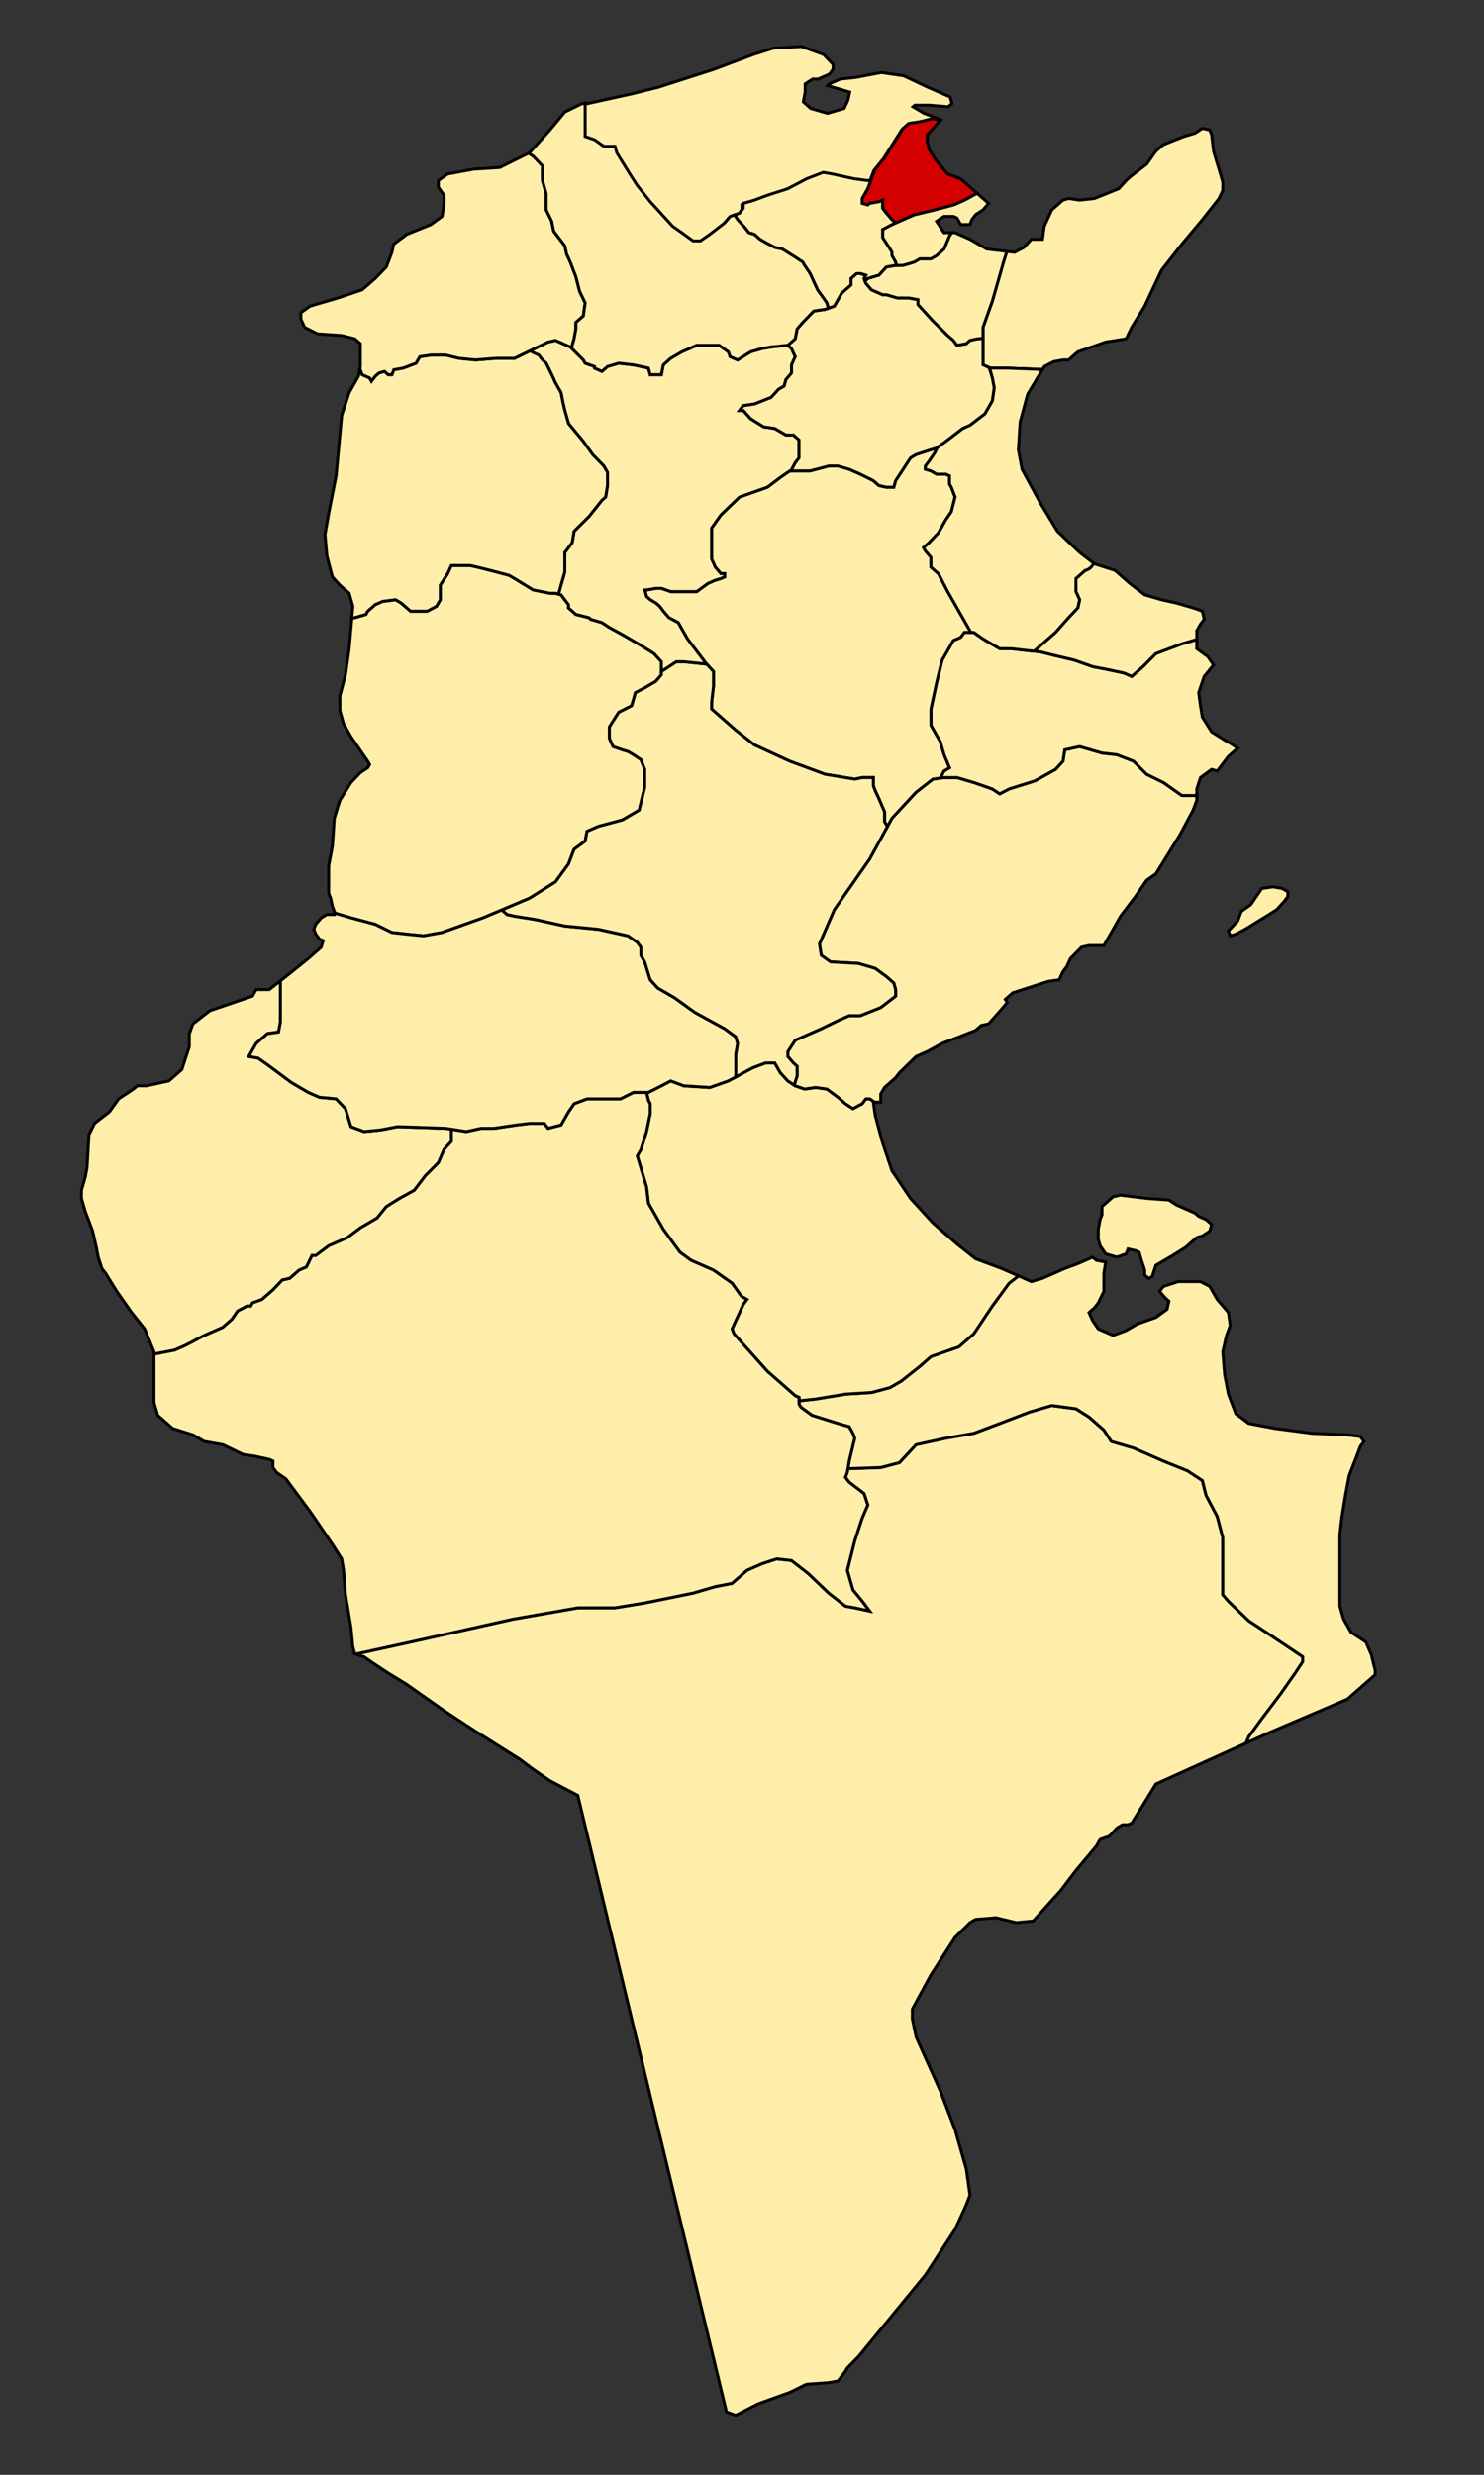
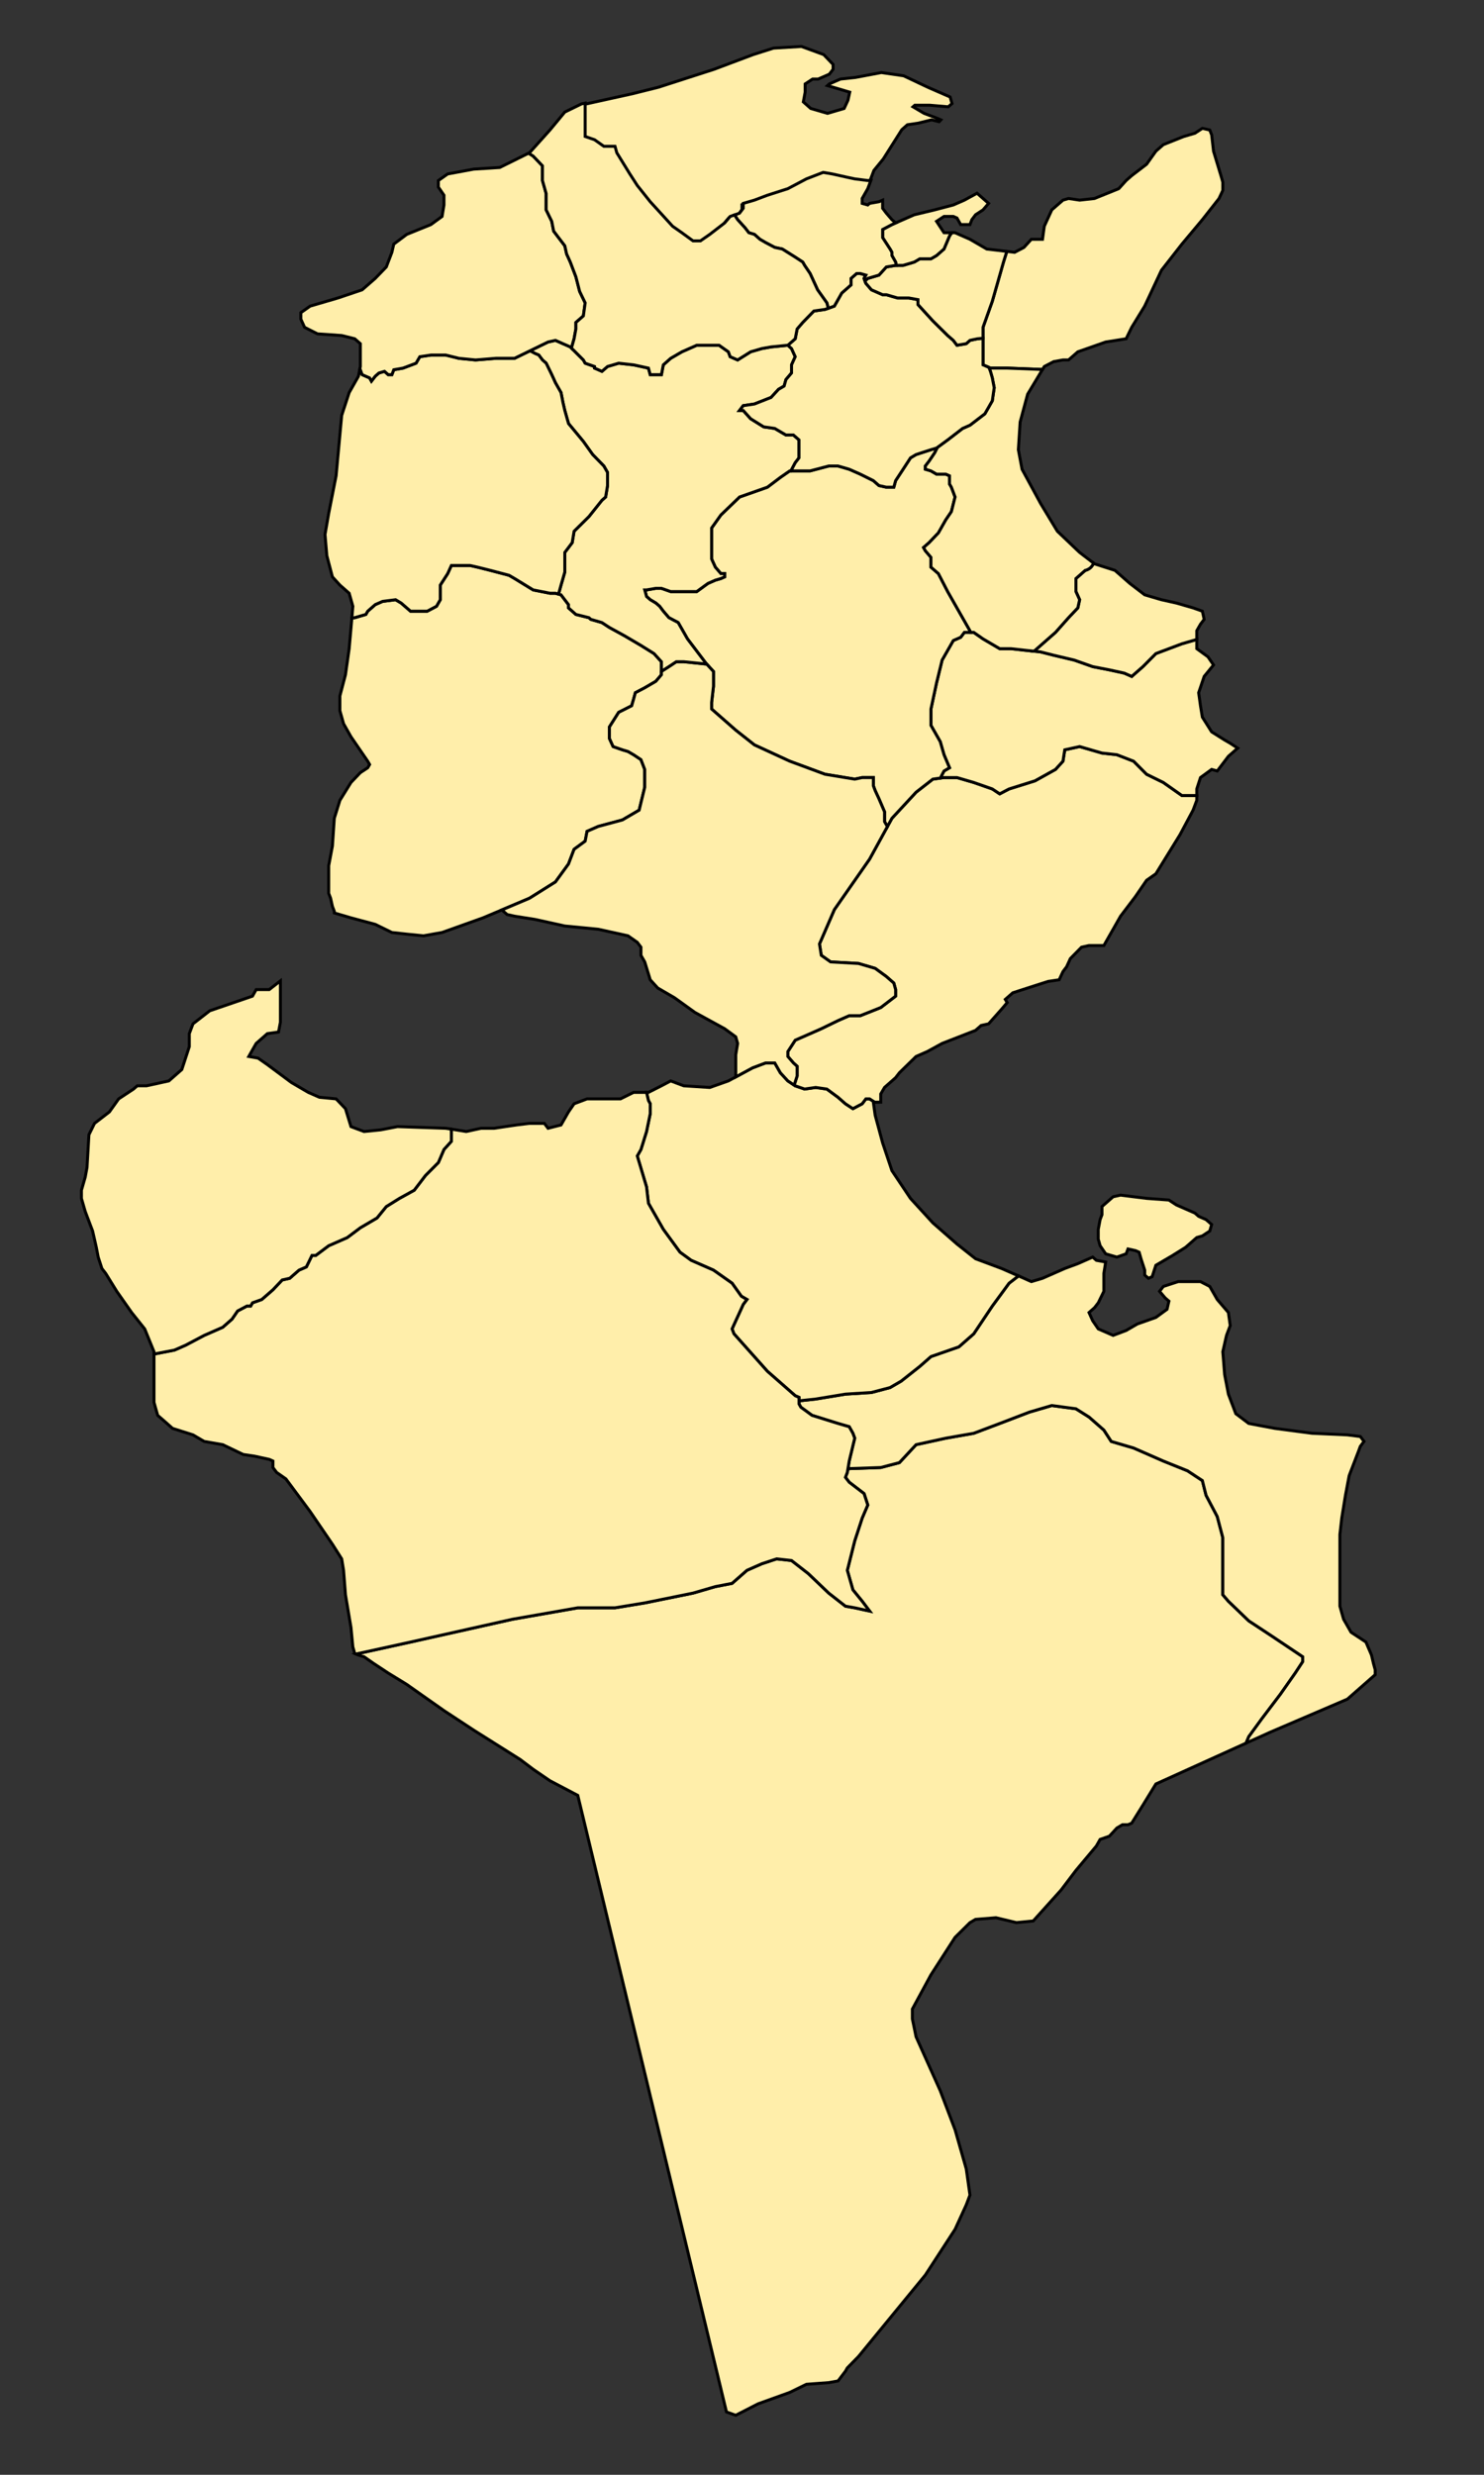
<svg xmlns="http://www.w3.org/2000/svg" xmlns:ns1="http://sodipodi.sourceforge.net/DTD/sodipodi-0.dtd" xmlns:ns2="http://www.inkscape.org/namespaces/inkscape" width="750" height="1250" id="svg2090" ns1:version="0.32" ns2:version="0.44" version="1.0" ns1:docbase="D:\Temporary\tn" ns1:docname="TN-01.svg">
  <rect width="100%" height="100%" fill="#333333" stroke="none" />
  <defs id="defs2092" />
  <ns1:namedview id="base" pagecolor="#ffffff" bordercolor="#666666" borderopacity="1.0" gridtolerance="10000" guidetolerance="10" objecttolerance="10" ns2:pageopacity="0.0" ns2:pageshadow="2" ns2:zoom="0.35" ns2:cx="375" ns2:cy="782.30291" ns2:document-units="px" ns2:current-layer="layer1" width="750px" height="1250px" ns2:window-width="1024" ns2:window-height="727" ns2:window-x="-4" ns2:window-y="-4" showguides="true" ns2:guide-bbox="true" />
  <g ns2:label="Layer 1" ns2:groupmode="layer" id="layer1">
    <path style="fill: rgb(255, 238, 170); fill-opacity: 1; fill-rule: evenodd; stroke: black; stroke-width: 1.5; stroke-linecap: butt; stroke-linejoin: miter; stroke-opacity: 1;" d="M 295.104,52.747 L 295.104,54.786 L 295.104,61.376 L 295.104,66.328 L 295.104,69.605 L 299.837,71.243 L 304.528,74.557 L 310.174,74.557 L 311.088,77.834 L 317.689,88.539 L 321.426,94.328 L 327.985,102.557 L 335.5,110.786 L 339.278,114.937 L 343.969,118.214 L 349.616,122.328 L 353.352,122.328 L 358.085,119.051 L 365.6,113.262 L 368.382,109.985 L 373.115,108.346 L 374.983,105.87 L 374.983,103.394 L 380.629,101.756 L 387.189,99.28 L 397.527,95.967 L 406.91,91.015 L 415.379,87.738 L 420.07,88.539 L 423.807,89.376 L 427.585,90.214 L 431.322,91.015 L 437.923,91.852 L 439.501,91.779 L 441.659,86.099 L 446.392,80.31 L 455.775,65.49 L 458.598,63.014 L 464.203,62.177 L 470.805,60.538 L 474.624,61.485 L 475.496,60.538 L 473.628,59.737 L 467.026,57.261 L 461.422,53.948 L 462.335,53.147 L 469.85,53.147 L 479.233,53.948 L 481.142,52.31 L 480.187,48.996 L 468.936,44.081 L 456.689,38.291 L 445.438,36.653 L 432.277,39.129 L 424.762,39.93 L 419.116,42.406 L 418.202,43.243 L 423.807,44.882 L 426.63,45.719 L 429.453,46.557 L 428.54,50.671 L 426.63,54.786 L 418.202,57.261 L 409.733,54.786 L 405.996,51.472 L 406.91,46.557 L 406.91,42.406 L 410.688,39.93 L 413.511,39.93 L 419.116,37.49 L 421.025,35.014 L 421.025,32.538 L 416.292,27.586 L 405.041,23.472 L 390.925,24.309 L 380.629,27.586 L 360.867,35.014 L 332.718,44.081 L 319.557,47.358 L 295.104,52.747 z " id="path2194" />
    <path style="fill: rgb(255, 238, 170); fill-opacity: 1; fill-rule: evenodd; stroke: black; stroke-width: 1.5; stroke-linecap: butt; stroke-linejoin: miter; stroke-miterlimit: 4; stroke-dasharray: none; stroke-opacity: 1;" d="M 556.925,609.414 L 556.925,613.534 L 555.985,616.006 L 555.046,620.949 L 555.046,625.892 L 555.985,629.188 L 558.804,633.307 L 564.44,634.955 L 569.137,633.307 L 570.077,630.836 L 573.835,631.66 L 575.713,632.483 L 576.653,635.779 L 578.532,641.546 L 578.532,644.018 L 580.411,645.666 L 582.289,644.842 L 584.168,639.075 L 592.623,634.131 L 599.199,630.012 L 604.836,625.068 L 607.654,624.245 L 611.412,621.773 L 612.351,618.477 L 609.533,616.006 L 605.775,614.358 L 603.896,612.71 L 594.502,608.591 L 590.744,606.119 L 579.471,605.295 L 566.319,603.647 L 562.561,604.471 L 556.925,609.414 z " id="path2190" />
-     <path style="fill: rgb(255, 238, 170); fill-opacity: 1; fill-rule: evenodd; stroke: black; stroke-width: 1.5; stroke-linecap: butt; stroke-linejoin: miter; stroke-miterlimit: 4; stroke-dasharray: none; stroke-opacity: 1;" d="M 637.716,448.756 L 632.079,456.995 L 627.382,460.29 L 625.503,465.233 L 620.806,470.177 L 621.745,472.648 L 624.564,471.825 L 629.261,469.353 L 638.655,463.586 L 645.231,459.466 L 648.989,455.347 L 650.868,452.875 L 650.868,450.403 L 648.049,448.756 L 643.352,447.932 L 637.716,448.756 z " id="path2192" />
    <path style="fill: rgb(255, 238, 170); fill-opacity: 1; fill-rule: evenodd; stroke: black; stroke-width: 1.5; stroke-linecap: butt; stroke-linejoin: miter; stroke-opacity: 1;" d="M 168.95,461.124 L 177.378,463.6 L 189.625,466.877 L 198.053,470.992 L 205.568,471.829 L 214.038,472.667 L 223.42,470.992 L 244.096,463.6 L 267.595,453.696 L 280.714,445.467 L 287.315,436.401 L 290.139,428.973 L 295.743,424.859 L 296.698,419.907 L 302.345,417.431 L 314.551,414.154 L 323.02,409.202 L 325.843,397.659 L 325.843,388.63 L 323.934,383.678 L 320.197,381.202 L 317.374,379.563 L 314.551,378.726 L 309.859,377.087 L 307.991,372.973 L 307.991,367.183 L 312.682,359.792 L 319.242,356.478 L 320.197,353.201 L 321.11,349.888 L 325.843,347.412 L 331.448,344.135 L 334.271,340.822 L 334.271,334.231 L 330.535,330.117 L 323.934,326.002 L 315.506,321.05 L 307.991,316.936 L 304.213,314.46 L 298.567,312.821 L 297.653,311.984 L 291.052,310.345 L 287.315,307.032 L 287.315,305.393 L 283.537,300.442 L 280.714,299.641 L 277.933,299.641 L 269.463,297.966 L 260.08,292.213 L 257.257,290.574 L 247.833,288.098 L 241.273,286.46 L 237.536,285.622 L 233.758,285.622 L 228.112,285.622 L 226.244,289.737 L 222.507,295.526 L 222.507,300.442 L 222.507,302.918 L 220.597,306.231 L 215.906,308.707 L 212.169,308.707 L 207.478,308.707 L 202.745,304.592 L 199.922,302.918 L 193.362,303.755 L 189.625,305.393 L 185.847,308.707 L 184.892,310.345 L 179.288,311.984 L 177.835,312.13 L 176.464,327.641 L 174.596,340.822 L 171.773,351.526 L 171.773,358.954 L 173.641,365.545 L 177.378,372.135 L 185.847,384.479 L 186.802,386.154 L 185.847,387.792 L 182.111,390.268 L 177.378,395.22 L 171.773,404.25 L 168.95,413.316 L 167.995,427.335 L 166.127,437.238 L 166.127,451.22 L 167.082,453.696 L 167.995,457.811 L 168.95,460.287 L 168.95,461.124 z " id="path2199" />
    <path style="fill: rgb(255, 238, 170); fill-opacity: 1; fill-rule: evenodd; stroke: black; stroke-width: 1.5; stroke-linecap: butt; stroke-linejoin: miter; stroke-opacity: 1;" d="M 508.851,126.979 L 507.149,132.367 L 504.326,142.271 L 501.503,152.139 L 496.811,165.32 L 496.811,171.91 L 496.811,180.175 L 496.811,184.29 L 500.548,185.928 L 509.017,185.928 L 526.87,186.62 L 527.783,185.127 L 532.516,182.651 L 537.208,181.814 L 540.031,181.814 L 544.722,177.699 L 558.797,172.747 L 569.134,171.109 L 571.957,165.32 L 578.517,154.615 L 586.987,136.518 L 597.324,123.301 L 607.662,110.958 L 616.09,100.253 L 618,96.138 L 618,92.024 L 617.045,88.71 L 613.309,76.367 L 612.354,68.102 L 611.399,65.662 L 607.662,64.825 L 603.884,67.301 L 598.279,68.939 L 587.942,73.054 L 584.164,76.367 L 579.472,82.957 L 571.957,88.71 L 569.134,91.186 L 565.398,95.301 L 553.15,100.253 L 545.636,101.09 L 540.031,100.253 L 537.208,101.09 L 531.561,106.006 L 527.783,114.271 L 526.87,120.862 L 521.223,120.862 L 517.487,124.976 L 512.754,127.452 L 508.851,126.979 z " id="path2204" />
    <path style="fill: rgb(255, 238, 170); fill-opacity: 1; fill-rule: evenodd; stroke: black; stroke-width: 1.5; stroke-linecap: butt; stroke-linejoin: miter; stroke-opacity: 1;" d="M 428.557,741.818 L 428.225,743.712 L 427.27,746.188 L 429.18,748.663 L 436.694,754.416 L 438.563,760.169 L 435.739,766.76 L 431.961,778.302 L 428.225,793.158 L 431.048,803.025 L 435.739,808.778 L 439.476,813.73 L 431.961,812.092 L 427.27,811.254 L 418.842,804.664 L 408.504,794.796 L 400.035,788.206 L 392.52,787.369 L 385.005,789.845 L 377.491,793.158 L 369.976,799.748 L 361.507,801.387 L 350.256,804.664 L 325.843,809.616 L 310.814,812.092 L 292.007,812.092 L 259.125,817.845 L 207.478,829.387 L 179.91,835.431 L 181.156,835.978 L 183.979,836.815 L 188.671,840.092 L 196.185,845.044 L 205.568,850.797 L 214.992,857.424 L 224.375,864.014 L 239.405,873.882 L 262.903,888.701 L 269.463,893.653 L 277.933,899.442 L 292.007,906.834 L 367.153,1218.259 L 371.844,1219.934 L 383.137,1214.144 L 399.121,1208.391 L 407.549,1204.277 L 418.842,1203.439 L 423.533,1202.602 L 427.27,1197.686 L 428.225,1196.012 L 433.871,1190.258 L 467.666,1149.077 L 482.695,1125.993 L 488.342,1113.649 L 490.21,1108.697 L 488.342,1095.517 L 482.695,1075.745 L 475.181,1055.974 L 462.975,1028.775 L 461.107,1019.709 L 461.107,1014.756 L 470.489,997.461 L 482.695,978.527 L 490.21,971.1 L 493.033,969.461 L 503.371,968.624 L 513.709,971.1 L 522.178,970.262 L 536.253,954.642 L 543.767,944.738 L 554.105,932.394 L 555.973,929.081 L 560.665,927.443 L 564.443,923.328 L 567.266,921.653 L 570.089,921.653 L 571.957,920.852 L 577.604,911.786 L 584.164,901.081 L 629.749,880.436 L 631.12,877.195 L 637.721,868.129 L 647.104,855.749 L 654.618,845.044 L 658.396,839.291 L 658.396,836.815 L 642.412,826.11 L 631.12,818.682 L 620.823,808.778 L 618,805.501 L 618,798.073 L 618,776.664 L 615.177,765.959 L 609.531,755.254 L 607.662,747.826 L 600.148,742.874 L 587.942,737.959 L 572.912,731.368 L 561.62,728.055 L 557.883,722.302 L 550.369,715.711 L 543.767,711.56 L 531.561,709.922 L 520.269,713.235 L 505.239,718.988 L 492.12,723.94 L 478.004,726.416 L 462.975,729.693 L 454.547,738.76 L 445.122,741.236 L 428.557,741.818 z " id="path2229" />
    <path style="fill: rgb(255, 238, 170); fill-opacity: 1; fill-rule: evenodd; stroke: black; stroke-width: 1.5; stroke-linecap: butt; stroke-linejoin: miter; stroke-opacity: 1;" d="M 428.557,741.818 L 445.122,741.236 L 454.547,738.76 L 462.975,729.693 L 478.004,726.416 L 492.12,723.94 L 505.239,718.988 L 520.269,713.235 L 531.561,709.922 L 543.767,711.56 L 550.369,715.711 L 557.883,722.302 L 561.62,728.055 L 572.912,731.368 L 587.942,737.959 L 600.148,742.874 L 607.662,747.826 L 609.531,755.254 L 615.177,765.959 L 618,776.664 L 618,798.073 L 618,805.501 L 620.823,808.778 L 631.12,818.682 L 642.412,826.11 L 658.396,836.815 L 658.396,839.291 L 654.618,845.044 L 647.104,855.749 L 637.721,868.129 L 631.12,877.195 L 629.749,880.436 L 642.412,874.719 L 680.94,858.225 L 693.146,847.52 L 695.015,845.881 L 695.015,843.405 L 694.101,840.092 L 693.146,835.978 L 690.323,829.387 L 682.808,824.435 L 679.03,817.845 L 677.162,811.254 L 677.162,792.321 L 677.162,775.025 L 678.117,766.76 L 679.985,755.254 L 681.854,745.35 L 686.587,733.007 L 687.5,730.531 L 689.368,728.055 L 687.5,725.579 L 680.94,724.741 L 663.088,723.94 L 644.28,721.464 L 631.12,718.988 L 624.56,714.036 L 620.823,704.169 L 618.913,694.265 L 618,682.723 L 619.868,674.494 L 621.737,669.542 L 620.823,662.952 L 615.177,656.361 L 611.399,649.771 L 606.707,647.331 L 595.456,647.331 L 587.942,649.771 L 586.032,652.247 L 588.855,655.56 L 590.765,657.199 L 589.81,661.313 L 584.164,665.427 L 574.781,668.741 L 569.134,672.018 L 562.575,674.494 L 555.06,671.217 L 552.237,667.102 L 550.369,662.952 L 553.15,660.512 L 555.06,658.036 L 557.883,652.247 L 557.883,649.771 L 557.883,643.18 L 558.797,637.427 L 554.105,636.59 L 552.237,634.951 L 544.722,638.265 L 538.121,640.704 L 532.516,643.18 L 526.87,645.656 L 521.223,647.331 L 517.487,645.656 L 514.747,644.455 L 509.972,648.132 L 501.503,659.675 L 492.12,673.693 L 484.605,680.283 L 475.181,683.56 L 470.489,685.199 L 464.843,690.151 L 455.46,697.579 L 449.814,700.856 L 440.431,703.332 L 427.27,704.169 L 412.241,706.645 L 403.813,707.555 L 403.813,709.121 L 404.726,710.759 L 410.372,714.874 L 423.533,718.988 L 429.18,720.627 L 431.048,723.94 L 431.961,726.416 L 429.18,737.959 L 428.557,741.818 z " id="path2224" />
    <path style="fill: rgb(255, 238, 170); fill-opacity: 1; fill-rule: evenodd; stroke: black; stroke-width: 1.5; stroke-linecap: butt; stroke-linejoin: miter; stroke-opacity: 1;" d="M 403.813,707.555 L 412.241,706.645 L 427.27,704.169 L 440.431,703.332 L 449.814,700.856 L 455.46,697.579 L 464.843,690.151 L 470.489,685.199 L 475.181,683.56 L 484.605,680.283 L 492.12,673.693 L 501.503,659.675 L 509.972,648.132 L 514.747,644.455 L 506.194,640.704 L 493.033,635.789 L 483.65,628.361 L 471.444,617.656 L 460.152,605.313 L 450.769,591.294 L 446.077,577.276 L 442.299,563.294 L 441.386,556.704 L 442.092,556.704 L 439.476,555.029 L 437.608,555.029 L 435.739,557.505 L 431.048,559.981 L 427.27,557.505 L 423.533,554.228 L 417.887,550.077 L 412.241,549.276 L 406.636,550.077 L 401.903,548.438 L 398.166,545.962 L 394.388,541.848 L 391.565,536.896 L 386.874,536.896 L 380.314,539.372 L 368.108,545.962 L 358.725,549.276 L 345.564,548.438 L 338.963,545.962 L 334.271,548.438 L 327.712,551.752 L 326.757,551.752 L 327.712,555.866 L 328.625,557.505 L 328.625,562.457 L 326.757,571.523 L 323.934,580.589 L 322.065,583.866 L 326.757,599.523 L 327.712,607.752 L 335.226,620.933 L 343.654,632.475 L 349.301,636.59 L 360.593,641.542 L 369.976,648.132 L 374.668,654.723 L 377.491,656.361 L 375.623,658.837 L 373.754,662.952 L 371.844,667.102 L 369.976,671.217 L 370.931,673.693 L 387.829,692.627 L 401.903,704.97 L 403.813,705.808 L 403.813,707.555 z " id="path2219" />
    <path style="fill: rgb(255, 238, 170); fill-opacity: 1; fill-rule: evenodd; stroke: black; stroke-width: 1.5; stroke-linecap: butt; stroke-linejoin: miter; stroke-opacity: 1;" d="M 179.91,835.431 L 207.478,829.387 L 259.125,817.845 L 292.007,812.092 L 310.814,812.092 L 325.843,809.616 L 350.256,804.664 L 361.507,801.387 L 369.976,799.748 L 377.491,793.158 L 385.005,789.845 L 392.52,787.369 L 400.035,788.206 L 408.504,794.796 L 418.842,804.664 L 427.27,811.254 L 431.961,812.092 L 439.476,813.73 L 435.739,808.778 L 431.048,803.025 L 428.225,793.158 L 431.961,778.302 L 435.739,766.76 L 438.563,760.169 L 436.694,754.416 L 429.18,748.663 L 427.27,746.188 L 428.225,743.712 L 429.18,737.959 L 431.961,726.416 L 431.048,723.94 L 429.18,720.627 L 423.533,718.988 L 410.372,714.874 L 404.726,710.759 L 403.813,709.121 L 403.813,705.808 L 401.903,704.97 L 387.829,692.627 L 370.931,673.693 L 369.976,671.217 L 371.844,667.102 L 373.754,662.952 L 375.623,658.837 L 377.491,656.361 L 374.668,654.723 L 369.976,648.132 L 360.593,641.542 L 349.301,636.59 L 343.654,632.475 L 335.226,620.933 L 327.712,607.752 L 326.757,599.523 L 322.065,583.866 L 323.934,580.589 L 326.757,571.523 L 328.625,562.457 L 328.625,557.505 L 327.712,555.866 L 326.757,551.752 L 320.197,551.752 L 313.596,555.029 L 296.698,555.029 L 290.139,557.505 L 287.315,561.619 L 283.537,568.21 L 276.978,569.884 L 275.109,567.409 L 267.595,567.409 L 260.994,568.21 L 249.742,569.884 L 243.141,569.884 L 235.626,571.523 L 227.904,570.285 L 228.112,571.523 L 228.112,576.475 L 224.375,580.589 L 221.552,587.18 L 214.992,593.77 L 209.346,601.162 L 201.831,605.313 L 195.23,609.427 L 190.539,615.18 L 182.111,620.132 L 175.51,625.084 L 166.127,629.198 L 159.567,634.114 L 157.657,634.114 L 154.834,639.903 L 151.097,641.542 L 146.406,645.656 L 142.628,646.494 L 137.936,651.446 L 132.29,656.361 L 127.599,658.036 L 126.685,659.675 L 124.776,659.675 L 120.084,662.15 L 117.261,666.265 L 114.438,668.741 L 112.569,670.379 L 103.187,674.494 L 93.804,679.446 L 88.157,681.922 L 77.82,683.924 L 77.82,687.675 L 77.82,708.283 L 79.688,714.874 L 83.466,718.151 L 87.202,721.464 L 97.54,724.741 L 103.187,728.055 L 112.569,729.693 L 122.907,734.645 L 128.554,735.483 L 136.068,737.121 L 137.936,737.959 L 137.936,741.236 L 139.805,743.712 L 144.496,746.989 L 156.744,763.483 L 167.995,779.977 L 172.686,787.369 L 173.641,793.158 L 174.596,805.501 L 177.378,821.996 L 178.333,831.863 L 179.288,835.177 L 179.91,835.431 z " id="path2214" />
    <path style="fill: rgb(255, 238, 170); fill-opacity: 1; fill-rule: evenodd; stroke: black; stroke-width: 1.5; stroke-linecap: butt; stroke-linejoin: miter; stroke-opacity: 1;" d="M 77.82,683.924 L 88.157,681.922 L 93.804,679.446 L 103.187,674.494 L 112.569,670.379 L 114.438,668.741 L 117.261,666.265 L 120.084,662.15 L 124.776,659.675 L 126.685,659.675 L 127.599,658.036 L 132.29,656.361 L 137.936,651.446 L 142.628,646.494 L 146.406,645.656 L 151.097,641.542 L 154.834,639.903 L 157.657,634.114 L 159.567,634.114 L 166.127,629.198 L 175.51,625.084 L 182.111,620.132 L 190.539,615.18 L 195.23,609.427 L 201.831,605.313 L 209.346,601.162 L 214.992,593.77 L 221.552,587.18 L 224.375,580.589 L 228.112,576.475 L 228.112,571.523 L 227.904,570.285 L 225.289,569.884 L 200.877,569.047 L 192.407,570.686 L 183.979,571.523 L 177.378,569.047 L 174.596,559.981 L 169.863,555.029 L 161.435,554.228 L 155.789,551.752 L 147.319,546.8 L 135.113,537.733 L 130.422,534.456 L 125.73,533.619 L 127.599,530.306 L 129.467,527.028 L 135.113,522.077 L 140.76,521.276 L 141.715,516.324 L 141.715,513.01 L 141.715,505.619 L 141.715,498.191 L 141.715,495.424 L 136.068,499.829 L 129.467,499.829 L 127.599,503.143 L 106.01,510.534 L 97.54,517.125 L 95.672,522.077 L 95.672,528.667 L 91.894,540.209 L 85.334,545.962 L 74.041,548.438 L 69.35,548.438 L 67.482,550.077 L 59.967,555.029 L 55.276,561.619 L 47.761,567.409 L 44.938,573.161 L 43.983,589.656 L 43.07,594.571 L 41.16,601.162 L 41.16,605.313 L 43.07,611.903 L 46.806,621.77 L 48.674,629.999 L 49.629,634.951 L 51.498,640.704 L 53.407,643.18 L 59.012,652.247 L 66.527,662.952 L 73.128,671.217 L 77.82,682.723 L 77.82,683.924 z " id="path2209" />
-     <path style="fill: rgb(255, 238, 170); fill-opacity: 1; fill-rule: evenodd; stroke: black; stroke-width: 1.5; stroke-linecap: butt; stroke-linejoin: miter; stroke-opacity: 1;" d="M 371.844,543.96 L 371.844,532.781 L 372.799,527.028 L 371.844,523.715 L 366.24,519.601 L 351.21,511.372 L 340.873,503.944 L 332.403,499.028 L 328.625,494.877 L 325.843,485.847 L 323.934,482.534 L 323.934,478.42 L 322.065,475.944 L 317.374,472.667 L 302.345,469.353 L 285.447,467.715 L 270.418,464.401 L 260.08,462.763 L 256.302,461.925 L 253.645,459.595 L 244.096,463.6 L 223.42,470.992 L 214.038,472.667 L 205.568,471.829 L 198.053,470.992 L 189.625,466.877 L 177.378,463.6 L 168.95,461.124 L 168.95,461.925 L 165.172,461.925 L 162.349,463.6 L 159.567,466.877 L 158.612,469.353 L 159.567,471.829 L 161.435,474.305 L 163.303,475.106 L 162.349,478.42 L 155.789,484.173 L 144.496,493.239 L 141.715,495.424 L 141.715,498.191 L 141.715,505.619 L 141.715,513.01 L 141.715,516.324 L 140.76,521.276 L 135.113,522.077 L 129.467,527.028 L 127.599,530.306 L 125.73,533.619 L 130.422,534.456 L 135.113,537.733 L 147.319,546.8 L 155.789,551.752 L 161.435,554.228 L 169.863,555.029 L 174.596,559.981 L 177.378,569.047 L 183.979,571.523 L 192.407,570.686 L 200.877,569.047 L 225.289,569.884 L 235.626,571.523 L 243.141,569.884 L 249.742,569.884 L 260.994,568.21 L 267.595,567.409 L 275.109,567.409 L 276.978,569.884 L 283.537,568.21 L 287.315,561.619 L 290.139,557.505 L 296.698,555.029 L 313.596,555.029 L 320.197,551.752 L 327.712,551.752 L 334.271,548.438 L 338.963,545.962 L 345.564,548.438 L 358.725,549.276 L 368.108,545.962 L 371.844,543.96 z " id="path2234" />
    <path style="fill: rgb(255, 238, 170); fill-opacity: 1; fill-rule: evenodd; stroke: black; stroke-width: 1.5; stroke-linecap: butt; stroke-linejoin: miter; stroke-opacity: 1;" d="M 604.839,401.81 L 597.324,401.81 L 587.942,395.22 L 579.472,391.069 L 572.912,384.479 L 564.443,381.202 L 556.928,380.364 L 545.636,377.087 L 538.121,378.726 L 537.208,384.479 L 533.43,388.63 L 523.092,394.382 L 509.972,398.497 L 505.239,400.973 L 501.503,398.497 L 492.12,395.22 L 483.65,392.744 L 477.091,392.744 L 471.444,393.545 L 462.975,400.135 L 450.769,413.316 L 439.476,433.925 L 421.665,459.449 L 414.151,476.781 L 415.064,482.534 L 419.755,485.847 L 433.871,486.648 L 442.299,489.124 L 447.946,493.239 L 451.724,496.552 L 452.637,499.829 L 452.637,503.143 L 445.122,508.896 L 434.785,513.01 L 429.18,513.01 L 423.533,515.486 L 415.064,519.601 L 401.903,525.39 L 398.166,531.143 L 398.166,533.619 L 400.99,536.896 L 402.858,538.571 L 402.858,540.209 L 402.858,543.486 L 401.363,548.074 L 401.903,548.438 L 406.636,550.077 L 412.241,549.276 L 417.887,550.077 L 423.533,554.228 L 427.27,557.505 L 431.048,559.981 L 435.739,557.505 L 437.608,555.029 L 439.476,555.029 L 442.092,556.704 L 445.122,556.704 L 445.122,552.553 L 447.032,549.276 L 452.637,544.324 L 454.547,541.848 L 462.975,533.619 L 468.621,531.143 L 476.136,527.028 L 493.033,520.438 L 495.856,517.962 L 499.634,517.125 L 506.194,509.733 L 509.017,506.42 L 508.062,504.781 L 511.841,501.468 L 519.355,499.028 L 529.693,495.715 L 535.298,494.877 L 537.208,490.763 L 539.076,488.287 L 540.944,484.173 L 546.59,478.42 L 550.369,477.582 L 555.973,477.582 L 557.883,477.582 L 562.575,469.353 L 566.311,462.763 L 573.826,452.859 L 576.649,448.744 L 579.472,444.63 L 584.164,441.353 L 596.37,421.582 L 602.971,409.202 L 604.839,404.25 L 604.839,401.81 z " id="path2239" />
    <path style="fill: rgb(255, 238, 170); fill-opacity: 1; fill-rule: evenodd; stroke: black; stroke-width: 1.5; stroke-linecap: butt; stroke-linejoin: miter; stroke-opacity: 1;" d="M 604.839,322.98 L 597.324,325.165 L 584.164,330.117 L 577.604,336.707 L 571.957,341.659 L 568.179,339.984 L 560.665,338.346 L 552.237,336.707 L 542.854,333.394 L 532.516,330.954 L 525.915,329.279 L 518.4,328.478 L 510.886,327.641 L 505.239,327.641 L 496.811,322.689 L 492.12,319.412 L 487.387,319.412 L 485.519,321.888 L 481.782,323.526 L 476.136,333.394 L 473.313,344.936 L 470.489,358.117 L 470.489,366.382 L 475.181,374.611 L 477.091,381.202 L 479.872,387.792 L 477.091,389.431 L 475.222,392.999 L 477.091,392.744 L 483.65,392.744 L 492.12,395.22 L 501.503,398.497 L 505.239,400.973 L 509.972,398.497 L 523.092,394.382 L 533.43,388.63 L 537.208,384.479 L 538.121,378.726 L 545.636,377.087 L 556.928,380.364 L 564.443,381.202 L 572.912,384.479 L 579.472,391.069 L 587.942,395.22 L 597.324,401.81 L 604.839,401.81 L 604.839,398.497 L 606.707,392.744 L 612.354,388.63 L 615.177,389.431 L 620.823,382.003 L 625.515,377.888 L 621.737,375.412 L 618.913,373.774 L 612.354,369.659 L 607.662,362.231 L 606.707,356.478 L 605.794,349.888 L 608.576,341.659 L 613.309,335.87 L 610.485,331.755 L 604.839,327.641 L 604.839,322.98 z " id="path2244" />
    <path style="fill: rgb(255, 238, 170); fill-opacity: 1; fill-rule: evenodd; stroke: black; stroke-width: 1.5; stroke-linecap: butt; stroke-linejoin: miter; stroke-opacity: 1;" d="M 552.569,284.348 C 552.5,284.523 552.523,284.808 552.444,284.967 C 552.004,285.855 551.412,286.506 550.825,286.969 C 549.651,287.896 548.459,288.098 548.459,288.098 L 543.767,292.213 L 543.767,293.851 L 543.767,297.165 L 543.767,298.803 L 545.636,302.918 L 544.722,307.032 L 540.031,311.984 L 533.43,319.412 L 522.594,328.915 L 525.915,329.279 L 532.516,330.954 L 542.854,333.394 L 552.237,336.707 L 560.665,338.346 L 568.179,339.984 L 571.957,341.659 L 577.604,336.707 L 584.164,330.117 L 597.324,325.165 L 604.839,322.98 L 604.839,322.689 L 604.839,318.574 L 606.707,315.297 L 608.576,312.821 L 607.662,308.707 L 602.971,307.032 L 594.501,304.592 L 586.987,302.918 L 578.517,300.442 L 571.003,294.689 L 563.488,288.098 L 553.15,284.785 L 552.569,284.348 z " id="path2249" />
    <path style="fill: rgb(255, 238, 170); fill-opacity: 1; fill-rule: evenodd; stroke: black; stroke-width: 1.5; stroke-linecap: butt; stroke-linejoin: miter; stroke-opacity: 1;" d="M 473.811,225.944 L 473.313,226.308 L 470.489,227.146 L 462.975,229.585 L 460.152,231.26 L 456.415,237.013 L 452.637,242.766 L 451.724,246.08 L 447.946,246.08 L 444.209,245.242 L 441.386,242.766 L 434.785,239.489 L 429.18,237.013 L 423.533,235.375 L 418.842,235.375 L 409.418,237.851 L 403.813,237.851 L 399.121,237.851 L 394.388,241.128 L 387.829,246.08 L 373.754,251.032 L 364.33,260.098 L 359.638,266.688 L 359.638,271.604 L 359.638,282.345 L 361.507,286.46 L 364.33,289.737 L 366.24,289.737 L 366.24,291.375 L 364.33,292.213 L 361.507,293.05 L 357.77,294.689 L 352.124,298.803 L 344.609,298.803 L 338.963,298.803 L 334.271,297.165 L 331.448,297.165 L 326.757,297.966 L 325.843,297.966 L 326.757,301.279 L 328.625,302.918 L 331.448,304.592 L 333.358,306.231 L 335.226,308.707 L 338.049,311.984 L 342.741,314.46 L 347.432,322.689 L 356.815,335.069 L 360.593,339.183 L 360.593,346.611 L 359.638,354.84 L 359.638,358.117 L 364.33,362.231 L 371.844,368.822 L 381.269,376.25 L 399.121,384.479 L 416.932,391.069 L 431.961,393.545 L 435.739,392.744 L 441.386,392.744 L 441.386,396.858 L 442.299,399.334 L 444.209,403.449 L 447.032,410.039 L 447.032,414.991 L 448.485,417.504 L 450.769,413.316 L 462.975,400.135 L 471.444,393.545 L 475.222,392.999 L 477.091,389.431 L 479.872,387.792 L 477.091,381.202 L 475.181,374.611 L 470.489,366.382 L 470.489,358.117 L 473.313,344.936 L 476.136,333.394 L 481.782,323.526 L 485.519,321.888 L 487.387,319.412 L 490.501,319.412 L 490.21,318.574 L 485.519,310.345 L 478.959,298.803 L 474.267,289.737 L 470.489,286.46 L 470.489,283.984 L 470.489,281.508 L 467.666,278.194 L 466.753,276.556 L 469.576,274.08 L 474.267,269.164 L 478.004,262.574 L 480.827,258.423 L 482.695,251.032 L 480.827,246.08 L 479.872,244.441 L 479.872,241.965 L 479.872,240.327 L 478.004,239.489 L 473.313,239.489 L 470.489,237.851 L 467.666,237.013 L 467.666,235.375 L 469.576,232.899 L 472.358,228.784 L 473.811,225.944 z " id="path2259" />
    <path style="fill: rgb(255, 238, 170); fill-opacity: 1; fill-rule: evenodd; stroke: black; stroke-width: 1.5; stroke-linecap: butt; stroke-linejoin: miter; stroke-opacity: 1;" d="M 473.811,225.944 L 472.358,228.784 L 469.576,232.899 L 467.666,235.375 L 467.666,237.013 L 470.489,237.851 L 473.313,239.489 L 478.004,239.489 L 479.872,240.327 L 479.872,241.965 L 479.872,244.441 L 480.827,246.08 L 482.695,251.032 L 480.827,258.423 L 478.004,262.574 L 474.267,269.164 L 469.576,274.08 L 466.753,276.556 L 467.666,278.194 L 470.489,281.508 L 470.489,283.984 L 470.489,286.46 L 474.267,289.737 L 478.959,298.803 L 485.519,310.345 L 490.21,318.574 L 490.501,319.412 L 492.12,319.412 L 496.811,322.689 L 505.239,327.641 L 510.886,327.641 L 518.4,328.478 L 522.594,328.915 L 533.43,319.412 L 540.031,311.984 L 544.722,307.032 L 545.636,302.918 L 543.767,298.803 L 543.767,297.165 L 543.767,293.851 L 543.767,292.213 L 548.459,288.098 C 548.459,288.098 549.651,287.896 550.825,286.969 C 551.412,286.506 552.004,285.855 552.444,284.967 C 552.523,284.808 552.5,284.523 552.569,284.348 L 545.636,279.032 L 534.384,268.327 L 525.915,254.309 L 516.532,237.013 L 514.664,227.146 L 515.577,213.127 L 519.355,199.109 L 526.87,186.62 L 509.017,185.928 L 500.548,185.928 L 499.801,185.601 L 500.548,187.567 L 501.503,190.88 L 502.458,195.832 L 501.503,202.423 L 499.634,205.7 L 497.725,209.013 L 490.21,214.766 L 486.474,216.405 L 478.959,222.194 L 473.811,225.944 z " id="path2254" />
    <path style="fill: rgb(255, 238, 170); fill-opacity: 1; fill-rule: evenodd; stroke: black; stroke-width: 1.5; stroke-linecap: butt; stroke-linejoin: miter; stroke-opacity: 1;" d="M 357.147,335.433 L 345.564,334.231 L 341.786,334.231 L 338.049,336.707 L 334.271,339.11 L 334.271,340.822 L 331.448,344.135 L 325.843,347.412 L 321.11,349.888 L 320.197,353.201 L 319.242,356.478 L 312.682,359.792 L 307.991,367.183 L 307.991,372.973 L 309.859,377.087 L 314.551,378.726 L 317.374,379.563 L 320.197,381.202 L 323.934,383.678 L 325.843,388.63 L 325.843,397.659 L 323.02,409.202 L 314.551,414.154 L 302.345,417.431 L 296.698,419.907 L 295.743,424.859 L 290.139,428.973 L 287.315,436.401 L 280.714,445.467 L 267.595,453.696 L 253.645,459.595 L 256.302,461.925 L 260.08,462.763 L 270.418,464.401 L 285.447,467.715 L 302.345,469.353 L 317.374,472.667 L 322.065,475.944 L 323.934,478.42 L 323.934,482.534 L 325.843,485.847 L 328.625,494.877 L 332.403,499.028 L 340.873,503.944 L 351.21,511.372 L 366.24,519.601 L 371.844,523.715 L 372.799,527.028 L 371.844,532.781 L 371.844,543.96 L 380.314,539.372 L 386.874,536.896 L 391.565,536.896 L 394.388,541.848 L 398.166,545.962 L 401.363,548.074 L 402.858,543.486 L 402.858,540.209 L 402.858,538.571 L 400.99,536.896 L 398.166,533.619 L 398.166,531.143 L 401.903,525.39 L 415.064,519.601 L 423.533,515.486 L 429.18,513.01 L 434.785,513.01 L 445.122,508.896 L 452.637,503.143 L 452.637,499.829 L 451.724,496.552 L 447.946,493.239 L 442.299,489.124 L 433.871,486.648 L 419.755,485.847 L 415.064,482.534 L 414.151,476.781 L 421.665,459.449 L 439.476,433.925 L 448.485,417.504 L 447.032,414.991 L 447.032,410.039 L 444.209,403.449 L 442.299,399.334 L 441.386,396.858 L 441.386,392.744 L 435.739,392.744 L 431.961,393.545 L 416.932,391.069 L 399.121,384.479 L 381.269,376.25 L 371.844,368.822 L 364.33,362.231 L 359.638,358.117 L 359.638,354.84 L 360.593,346.611 L 360.593,339.183 L 357.147,335.433 z " id="path2264" />
    <path style="fill: rgb(255, 238, 170); fill-opacity: 1; fill-rule: evenodd; stroke: black; stroke-width: 1.5; stroke-linecap: butt; stroke-linejoin: miter; stroke-opacity: 1;" d="M 282.126,300.041 L 283.537,300.442 L 287.315,305.393 L 287.315,307.032 L 291.052,310.345 L 297.653,311.984 L 298.567,312.821 L 304.213,314.46 L 307.991,316.936 L 315.506,321.05 L 323.934,326.002 L 330.535,330.117 L 334.271,334.231 L 334.271,339.11 L 338.049,336.707 L 341.786,334.231 L 345.564,334.231 L 357.147,335.433 L 356.815,335.069 L 347.432,322.689 L 342.741,314.46 L 338.049,311.984 L 335.226,308.707 L 333.358,306.231 L 331.448,304.592 L 328.625,302.918 L 326.757,301.279 L 325.843,297.966 L 326.757,297.966 L 331.448,297.165 L 334.271,297.165 L 338.963,298.803 L 344.609,298.803 L 352.124,298.803 L 357.77,294.689 L 361.507,293.05 L 364.33,292.213 L 366.24,291.375 L 366.24,289.737 L 364.33,289.737 L 361.507,286.46 L 359.638,282.345 L 359.638,271.604 L 359.638,266.688 L 364.33,260.098 L 373.754,251.032 L 387.829,246.08 L 394.388,241.128 L 399.121,237.851 L 399.744,237.851 L 401.903,233.736 L 403.813,231.26 L 403.813,226.308 L 403.813,222.194 L 400.99,219.718 L 397.212,219.718 L 391.565,216.405 L 385.96,215.603 L 379.359,211.489 L 375.623,207.338 L 373.754,207.338 L 375.623,204.899 L 381.269,204.061 L 389.697,200.748 L 393.475,196.633 L 396.298,194.995 L 397.212,191.718 L 400.035,188.404 L 400.035,184.29 L 401.903,180.175 L 400.035,176.061 L 398.166,174.386 L 389.697,175.223 L 385.005,176.061 L 379.359,177.699 L 372.799,181.814 L 369.021,180.175 L 368.108,177.699 L 363.416,174.386 L 352.124,174.386 L 344.609,177.699 L 338.963,180.976 L 335.226,184.29 L 334.271,189.242 L 331.448,189.242 L 328.625,189.242 L 327.712,185.928 L 320.197,184.29 L 312.682,183.452 L 307.036,185.127 L 304.213,187.567 L 300.476,185.928 L 300.476,185.127 L 295.743,183.452 L 294.83,181.814 L 288.229,175.223 L 284.492,173.585 L 280.714,171.91 L 276.978,172.747 L 268.508,176.862 L 267.885,177.19 L 270.418,178.537 L 272.286,179.338 L 274.154,181.814 L 276.023,183.452 L 278.846,189.242 L 280.714,193.356 L 283.537,198.308 L 284.492,203.224 L 285.447,207.338 L 287.315,213.929 L 294.83,222.995 L 299.521,229.585 L 305.168,235.375 L 307.036,238.652 L 307.036,245.242 L 306.081,251.032 L 304.213,252.67 L 297.653,260.899 L 290.139,268.327 L 289.184,274.08 L 285.447,279.032 L 285.447,283.146 L 285.447,288.936 L 283.537,295.526 L 282.624,298.803 L 282.126,300.041 z " id="path2274" />
    <path style="fill: rgb(255, 238, 170); fill-opacity: 1; fill-rule: evenodd; stroke: black; stroke-width: 1.5; stroke-linecap: butt; stroke-linejoin: miter; stroke-opacity: 1;" d="M 282.126,300.041 L 282.624,298.803 L 283.537,295.526 L 285.447,288.936 L 285.447,283.146 L 285.447,279.032 L 289.184,274.08 L 290.139,268.327 L 297.653,260.899 L 304.213,252.67 L 306.081,251.032 L 307.036,245.242 L 307.036,238.652 L 305.168,235.375 L 299.521,229.585 L 294.83,222.995 L 287.315,213.929 L 285.447,207.338 L 284.492,203.224 L 283.537,198.308 L 280.714,193.356 L 278.846,189.242 L 276.023,183.452 L 274.154,181.814 L 272.286,179.338 L 270.418,178.537 L 267.885,177.19 L 260.08,180.976 L 250.656,180.976 L 240.318,181.814 L 231.89,180.976 L 225.289,179.338 L 217.774,179.338 L 212.169,180.175 L 210.259,183.452 L 203.7,185.928 L 199.008,186.766 L 198.053,189.242 L 196.185,189.242 L 194.317,187.567 L 191.494,188.404 L 189.625,190.043 L 187.716,192.519 L 186.802,190.88 L 183.024,189.242 L 182.111,186.766 L 181.82,186.584 L 181.156,190.043 L 176.464,198.308 L 172.686,209.814 L 169.863,240.327 L 166.127,259.26 L 164.258,269.965 L 165.172,280.67 L 167.995,291.375 L 171.773,295.526 L 176.464,299.641 L 178.333,306.231 L 177.835,312.13 L 179.288,311.984 L 184.892,310.345 L 185.847,308.707 L 189.625,305.393 L 193.362,303.755 L 199.922,302.918 L 202.745,304.592 L 207.478,308.707 L 212.169,308.707 L 215.906,308.707 L 220.597,306.231 L 222.507,302.918 L 222.507,300.442 L 222.507,295.526 L 226.244,289.737 L 228.112,285.622 L 233.758,285.622 L 237.536,285.622 L 241.273,286.46 L 247.833,288.098 L 257.257,290.574 L 260.08,292.213 L 269.463,297.966 L 277.933,299.641 L 280.714,299.641 L 282.126,300.041 z " id="path2269" />
    <path style="fill: rgb(255, 238, 170); fill-opacity: 1; fill-rule: evenodd; stroke: black; stroke-width: 1.5; stroke-linecap: butt; stroke-linejoin: miter; stroke-opacity: 1;" d="M 496.811,170.854 L 493.988,171.109 L 490.21,171.91 L 488.342,173.585 L 483.65,174.386 L 481.782,171.91 L 478.959,169.47 L 471.444,162.043 L 463.93,153.814 L 463.93,151.338 L 459.238,150.5 L 453.592,150.5 L 447.946,148.862 L 446.077,148.862 L 440.431,146.386 L 437.608,143.109 L 436.694,140.633 L 437.608,138.958 L 434.785,138.157 L 432.916,138.157 L 430.093,140.633 L 430.093,143.91 L 425.402,148.024 L 421.665,154.615 L 416.932,156.29 L 411.327,157.091 L 405.681,162.88 L 402.858,166.157 L 401.903,171.109 L 398.166,174.386 L 400.035,176.061 L 401.903,180.175 L 400.035,184.29 L 400.035,188.404 L 397.212,191.718 L 396.298,194.995 L 393.475,196.633 L 389.697,200.748 L 381.269,204.061 L 375.623,204.899 L 373.754,207.338 L 375.623,207.338 L 379.359,211.489 L 385.96,215.603 L 391.565,216.405 L 397.212,219.718 L 400.99,219.718 L 403.813,222.194 L 403.813,226.308 L 403.813,231.26 L 401.903,233.736 L 399.744,237.851 L 403.813,237.851 L 409.418,237.851 L 418.842,235.375 L 423.533,235.375 L 429.18,237.013 L 434.785,239.489 L 441.386,242.766 L 444.209,245.242 L 447.946,246.08 L 451.724,246.08 L 452.637,242.766 L 456.415,237.013 L 460.152,231.26 L 462.975,229.585 L 470.489,227.146 L 473.313,226.308 L 478.959,222.194 L 486.474,216.405 L 490.21,214.766 L 497.725,209.013 L 499.634,205.7 L 501.503,202.423 L 502.458,195.832 L 501.503,190.88 L 500.548,187.567 L 499.801,185.601 L 496.811,184.29 L 496.811,180.175 L 496.811,171.91 L 496.811,170.854 z " id="path2279" />
    <path style="fill: rgb(255, 238, 170); fill-opacity: 1; fill-rule: evenodd; stroke: black; stroke-width: 1.5; stroke-linecap: butt; stroke-linejoin: miter; stroke-opacity: 1;" d="M 480.993,117.548 L 479.872,119.187 L 477.091,125.777 L 473.313,129.09 L 470.489,130.729 L 464.843,130.729 L 462.061,132.367 L 456.415,134.042 L 452.637,134.042 L 447.946,134.843 L 444.209,138.958 L 438.563,140.633 L 437.151,141.871 L 437.608,143.109 L 440.431,146.386 L 446.077,148.862 L 447.946,148.862 L 453.592,150.5 L 459.238,150.5 L 463.93,151.338 L 463.93,153.814 L 471.444,162.043 L 478.959,169.47 L 481.782,171.91 L 483.65,174.386 L 488.342,173.585 L 490.21,171.91 L 493.988,171.109 L 496.811,170.854 L 496.811,165.32 L 501.503,152.139 L 504.326,142.271 L 507.149,132.367 L 508.851,126.979 L 498.68,125.777 L 490.21,120.862 L 482.695,117.548 L 480.993,117.548 z " id="path2284" />
    <path style="fill: rgb(255, 238, 170); fill-opacity: 1; fill-rule: evenodd; stroke: black; stroke-width: 1.5; stroke-linecap: butt; stroke-linejoin: miter; stroke-opacity: 1;" d="M 288.81,175.806 L 290.139,171.109 L 291.052,166.157 L 291.052,162.88 L 294.83,159.567 L 295.743,152.976 L 292.962,147.223 L 291.052,139.795 L 288.229,132.367 L 286.361,128.253 L 285.447,124.139 L 281.669,119.187 L 279.801,116.711 L 278.846,111.795 L 276.023,106.006 L 276.023,100.253 L 276.023,97.777 L 274.154,91.186 L 274.154,83.758 L 269.463,78.843 L 267.138,77.387 L 252.566,84.596 L 239.405,85.433 L 226.244,87.873 L 221.552,91.186 L 221.552,94.5 L 224.375,98.614 L 224.375,103.53 L 223.42,109.319 L 217.774,113.434 L 205.568,118.386 L 199.008,123.301 L 198.053,127.452 L 195.23,134.843 L 189.625,140.633 L 183.024,146.386 L 170.818,150.5 L 156.744,154.615 L 152.052,157.928 L 152.052,161.205 L 153.921,165.32 L 160.48,168.633 L 172.686,169.47 L 179.288,171.109 L 182.111,173.585 L 182.111,179.338 L 182.111,185.127 L 181.82,186.584 L 182.111,186.766 L 183.024,189.242 L 186.802,190.88 L 187.716,192.519 L 189.625,190.043 L 191.494,188.404 L 194.317,187.567 L 196.185,189.242 L 198.053,189.242 L 199.008,186.766 L 203.7,185.928 L 210.259,183.452 L 212.169,180.175 L 217.774,179.338 L 225.289,179.338 L 231.89,180.976 L 240.318,181.814 L 250.656,180.976 L 260.08,180.976 L 268.508,176.862 L 276.978,172.747 L 280.714,171.91 L 284.492,173.585 L 288.229,175.223 L 288.81,175.806 z " id="path2289" />
    <path style="fill: rgb(255, 238, 170); fill-opacity: 1; fill-rule: evenodd; stroke: black; stroke-width: 1.5; stroke-linecap: butt; stroke-linejoin: miter; stroke-opacity: 1;" d="M 493.781,97.595 L 487.387,101.09 L 481.782,103.53 L 472.358,106.006 L 462.061,108.482 L 450.769,113.434 L 446.077,115.91 L 446.077,120.024 L 449.814,125.777 L 450.769,127.452 L 450.769,129.09 L 452.637,132.367 L 452.969,134.042 L 456.415,134.042 L 462.061,132.367 L 464.843,130.729 L 470.489,130.729 L 473.313,129.09 L 477.091,125.777 L 479.872,119.187 L 480.993,117.548 L 477.091,117.548 L 473.313,111.795 L 477.091,109.319 L 481.782,109.319 L 483.65,110.12 L 485.519,113.434 L 490.21,113.434 L 491.165,110.958 L 493.033,108.482 L 496.811,106.006 L 499.634,102.729 L 494.943,98.614 L 493.781,97.595 z " id="path2294" />
-     <path style="fill: rgb(212, 0, 0); fill-opacity: 1; fill-rule: evenodd; stroke: black; stroke-width: 1.5; stroke-linecap: butt; stroke-linejoin: miter; stroke-opacity: 1;" d="M 475.264,60.819 L 471.444,59.873 L 464.843,61.511 L 459.238,62.349 L 456.415,64.825 L 447.032,79.644 L 442.299,85.433 L 438.563,95.301 L 435.739,100.253 L 435.739,102.729 L 438.563,103.53 L 439.476,102.729 L 444.209,101.891 L 446.077,101.09 L 446.077,105.205 L 447.946,107.681 L 450.769,110.958 L 452.637,112.596 L 462.061,108.482 L 472.358,106.006 L 481.782,103.53 L 487.387,101.09 L 493.781,97.595 L 485.519,90.349 L 478.959,87.873 L 473.313,81.283 L 469.576,75.53 L 468.621,71.415 L 468.621,68.102 L 472.358,63.987 L 475.264,60.819 z " id="path2299" />
    <path style="fill: rgb(255, 238, 170); fill-opacity: 1; fill-rule: evenodd; stroke: black; stroke-width: 1.5; stroke-linecap: butt; stroke-linejoin: miter; stroke-opacity: 1;" d="M 418.593,155.707 L 421.665,154.615 L 425.402,148.024 L 430.093,143.91 L 430.093,140.633 L 432.916,138.157 L 434.785,138.157 L 437.608,138.958 L 436.694,140.633 L 437.151,141.871 L 438.563,140.633 L 444.209,138.958 L 447.946,134.843 L 452.637,134.042 L 452.969,134.042 L 452.637,132.367 L 450.769,129.09 L 450.769,127.452 L 449.814,125.777 L 446.077,120.024 L 446.077,115.91 L 450.769,113.434 L 452.637,112.596 L 450.769,110.958 L 447.946,107.681 L 446.077,105.205 L 446.077,101.09 L 444.209,101.891 L 439.476,102.729 L 438.563,103.53 L 435.739,102.729 L 435.739,100.253 L 438.563,95.301 L 440.14,91.114 L 438.563,91.186 L 431.961,90.349 L 428.225,89.548 L 424.447,88.71 L 420.71,87.873 L 416.019,87.072 L 407.549,90.349 L 398.166,95.301 L 387.829,98.614 L 381.269,101.09 L 375.623,102.729 L 375.623,105.205 L 373.754,107.681 L 371.222,108.555 L 372.799,110.958 L 376.536,115.072 L 378.446,117.548 L 381.269,118.386 L 384.051,120.862 L 386.874,122.5 L 391.565,124.976 L 395.343,125.777 L 401.903,129.891 L 405.681,132.367 L 406.636,134.042 L 409.418,138.157 L 413.196,146.386 L 417.887,152.976 L 418.593,155.707 z " id="path2309" />
    <path style="fill: rgb(255, 238, 170); fill-opacity: 1; fill-rule: evenodd; stroke: black; stroke-width: 1.5; stroke-linecap: butt; stroke-linejoin: miter; stroke-opacity: 1;" d="M 418.593,155.707 L 417.887,152.976 L 413.196,146.386 L 409.418,138.157 L 406.636,134.042 L 405.681,132.367 L 401.903,129.891 L 395.343,125.777 L 391.565,124.976 L 386.874,122.5 L 384.051,120.862 L 381.269,118.386 L 378.446,117.548 L 376.536,115.072 L 372.799,110.958 L 371.222,108.555 L 369.021,109.319 L 366.24,112.596 L 358.725,118.386 L 353.992,121.663 L 350.256,121.663 L 344.609,117.548 L 339.918,114.271 L 336.14,110.12 L 328.625,101.891 L 322.065,93.662 L 318.329,87.873 L 311.728,77.168 L 310.814,73.891 L 305.168,73.891 L 300.476,70.578 L 295.743,68.939 L 295.743,65.662 L 295.743,60.71 L 295.743,54.12 L 295.743,52.081 L 293.875,52.481 L 285.447,56.596 L 277.933,65.662 L 267.595,77.168 L 267.138,77.387 L 269.463,78.843 L 274.154,83.758 L 274.154,91.186 L 276.023,97.777 L 276.023,100.253 L 276.023,106.006 L 278.846,111.795 L 279.801,116.711 L 281.669,119.187 L 285.447,124.139 L 286.361,128.253 L 288.229,132.367 L 291.052,139.795 L 292.962,147.223 L 295.743,152.976 L 294.83,159.567 L 291.052,162.88 L 291.052,166.157 L 290.139,171.109 L 288.81,175.806 L 294.83,181.814 L 295.743,183.452 L 300.476,185.127 L 300.476,185.928 L 304.213,187.567 L 307.036,185.127 L 312.682,183.452 L 320.197,184.29 L 327.712,185.928 L 328.625,189.242 L 331.448,189.242 L 334.271,189.242 L 335.226,184.29 L 338.963,180.976 L 344.609,177.699 L 352.124,174.386 L 363.416,174.386 L 368.108,177.699 L 369.021,180.175 L 372.799,181.814 L 379.359,177.699 L 385.005,176.061 L 389.697,175.223 L 398.166,174.386 L 401.903,171.109 L 402.858,166.157 L 405.681,162.88 L 411.327,157.091 L 416.932,156.29 L 418.593,155.707 z " id="path2304" />
  </g>
</svg>